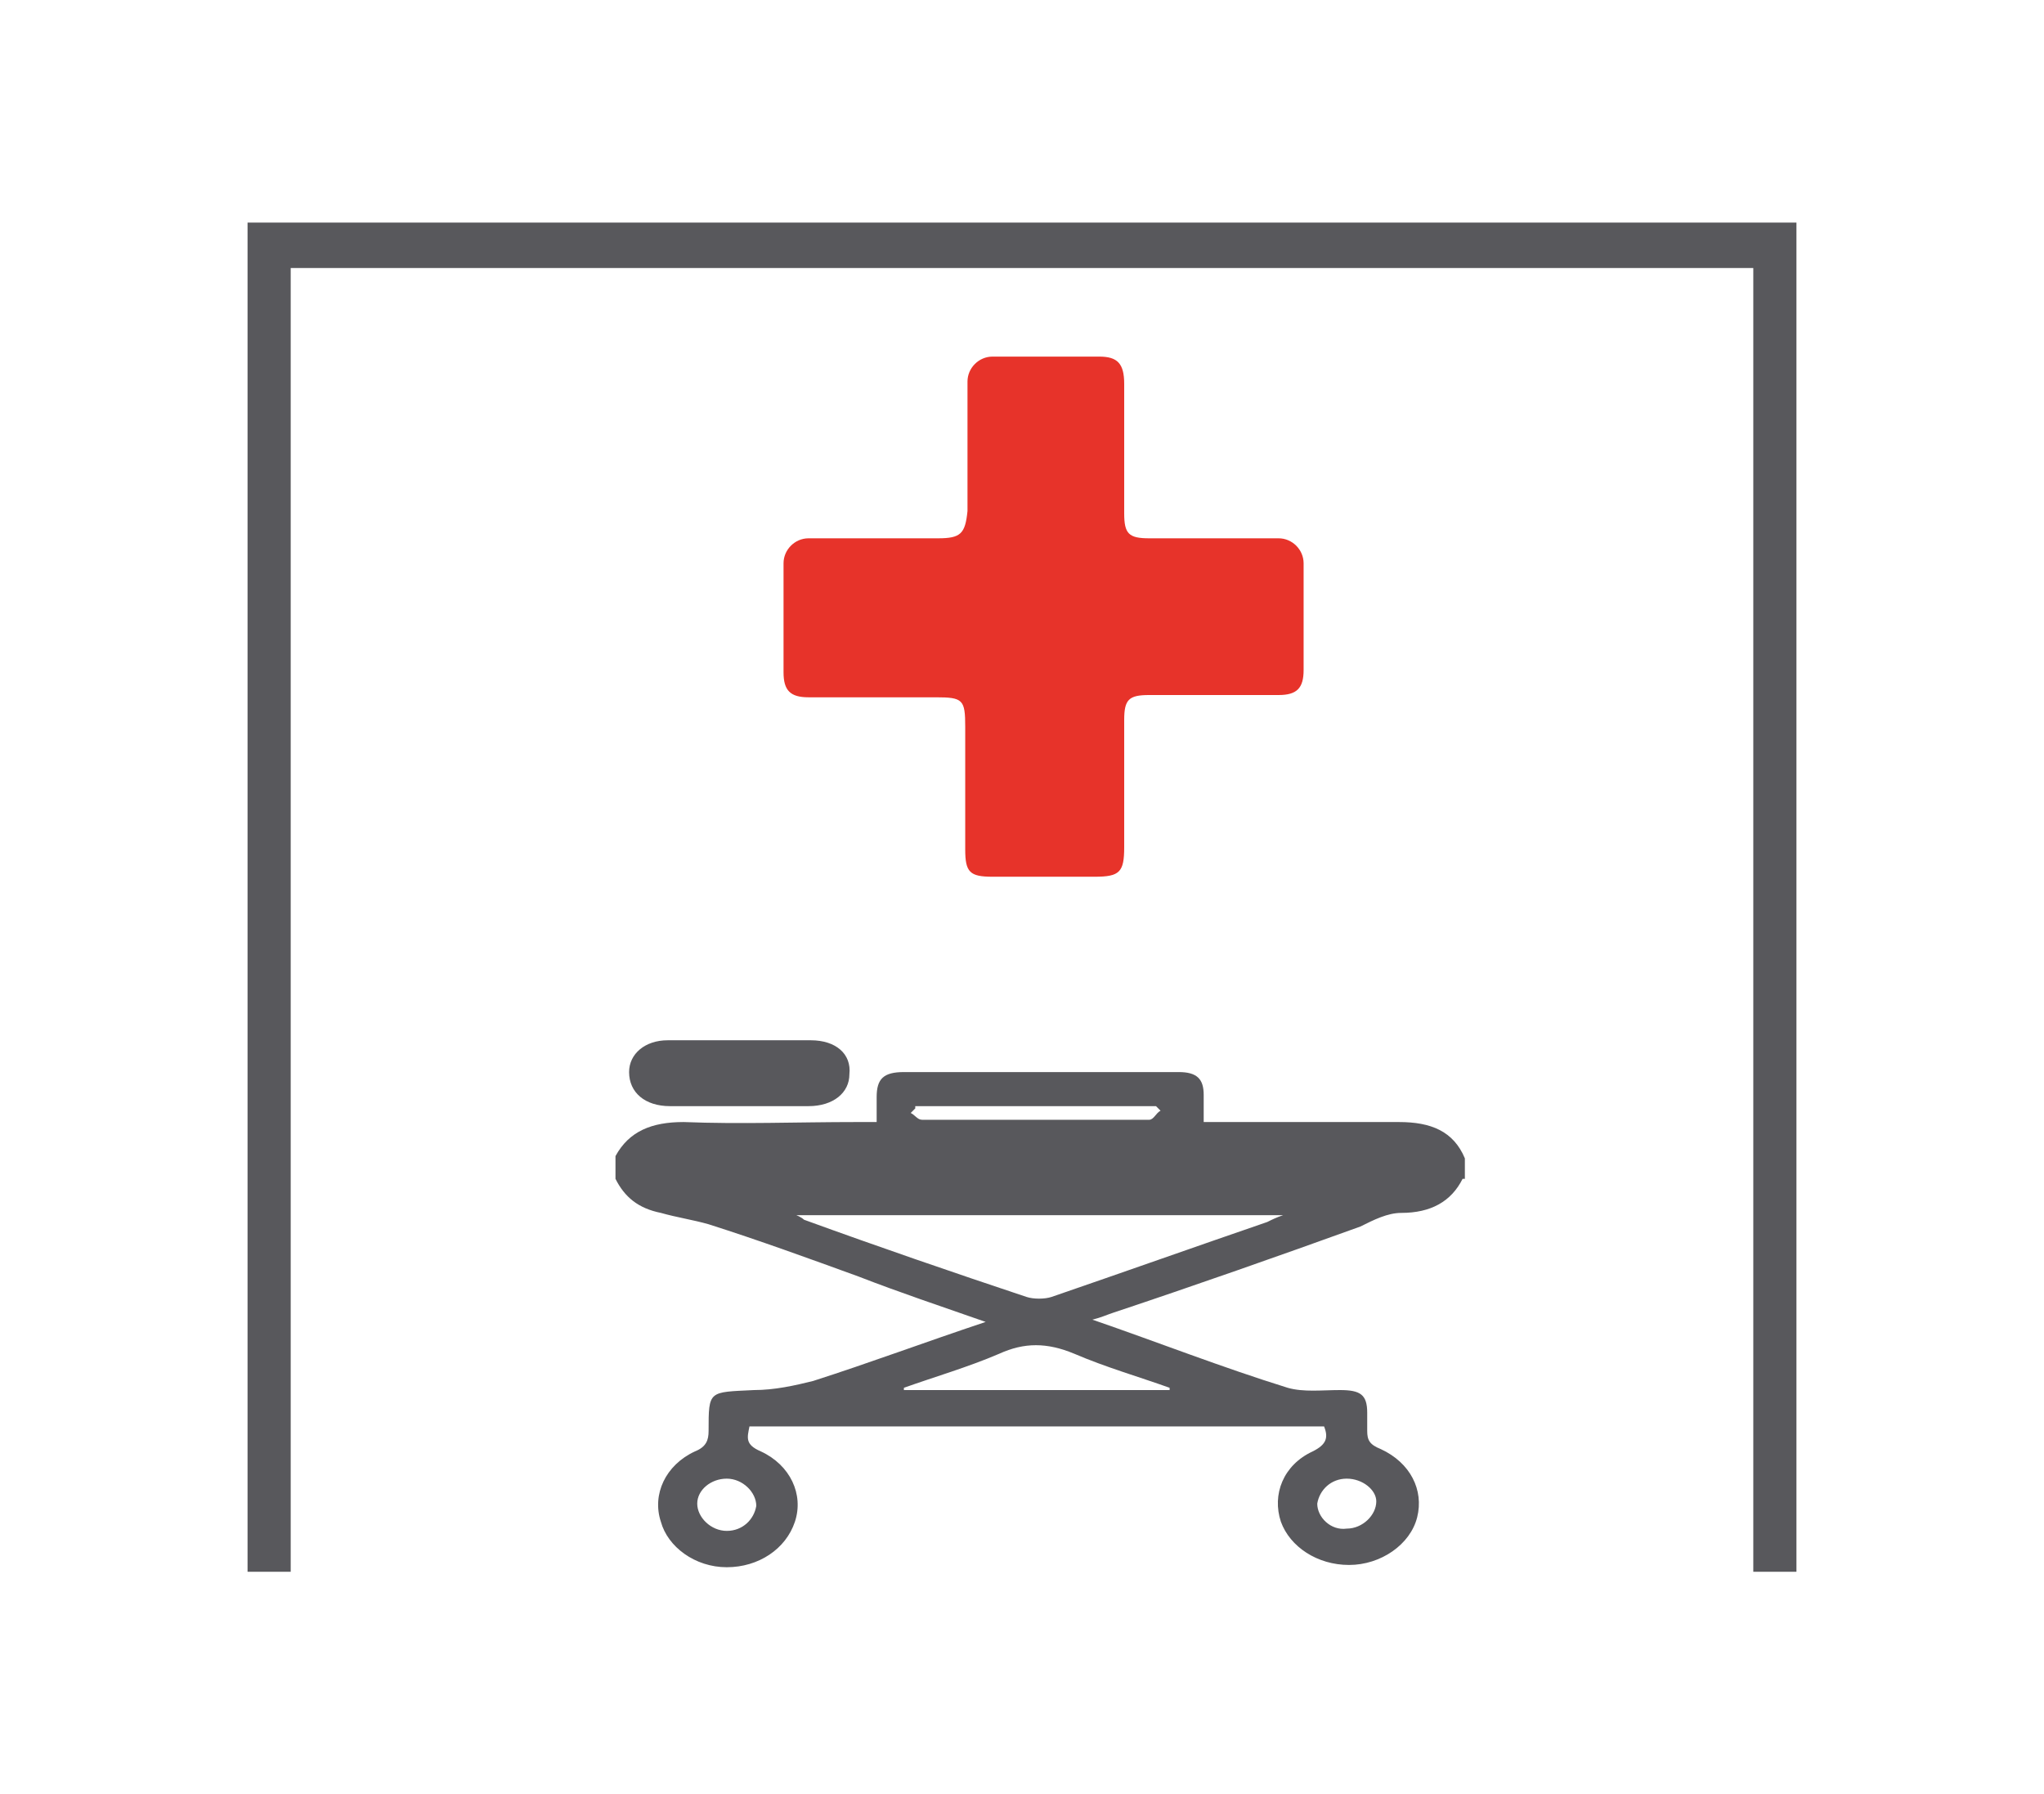
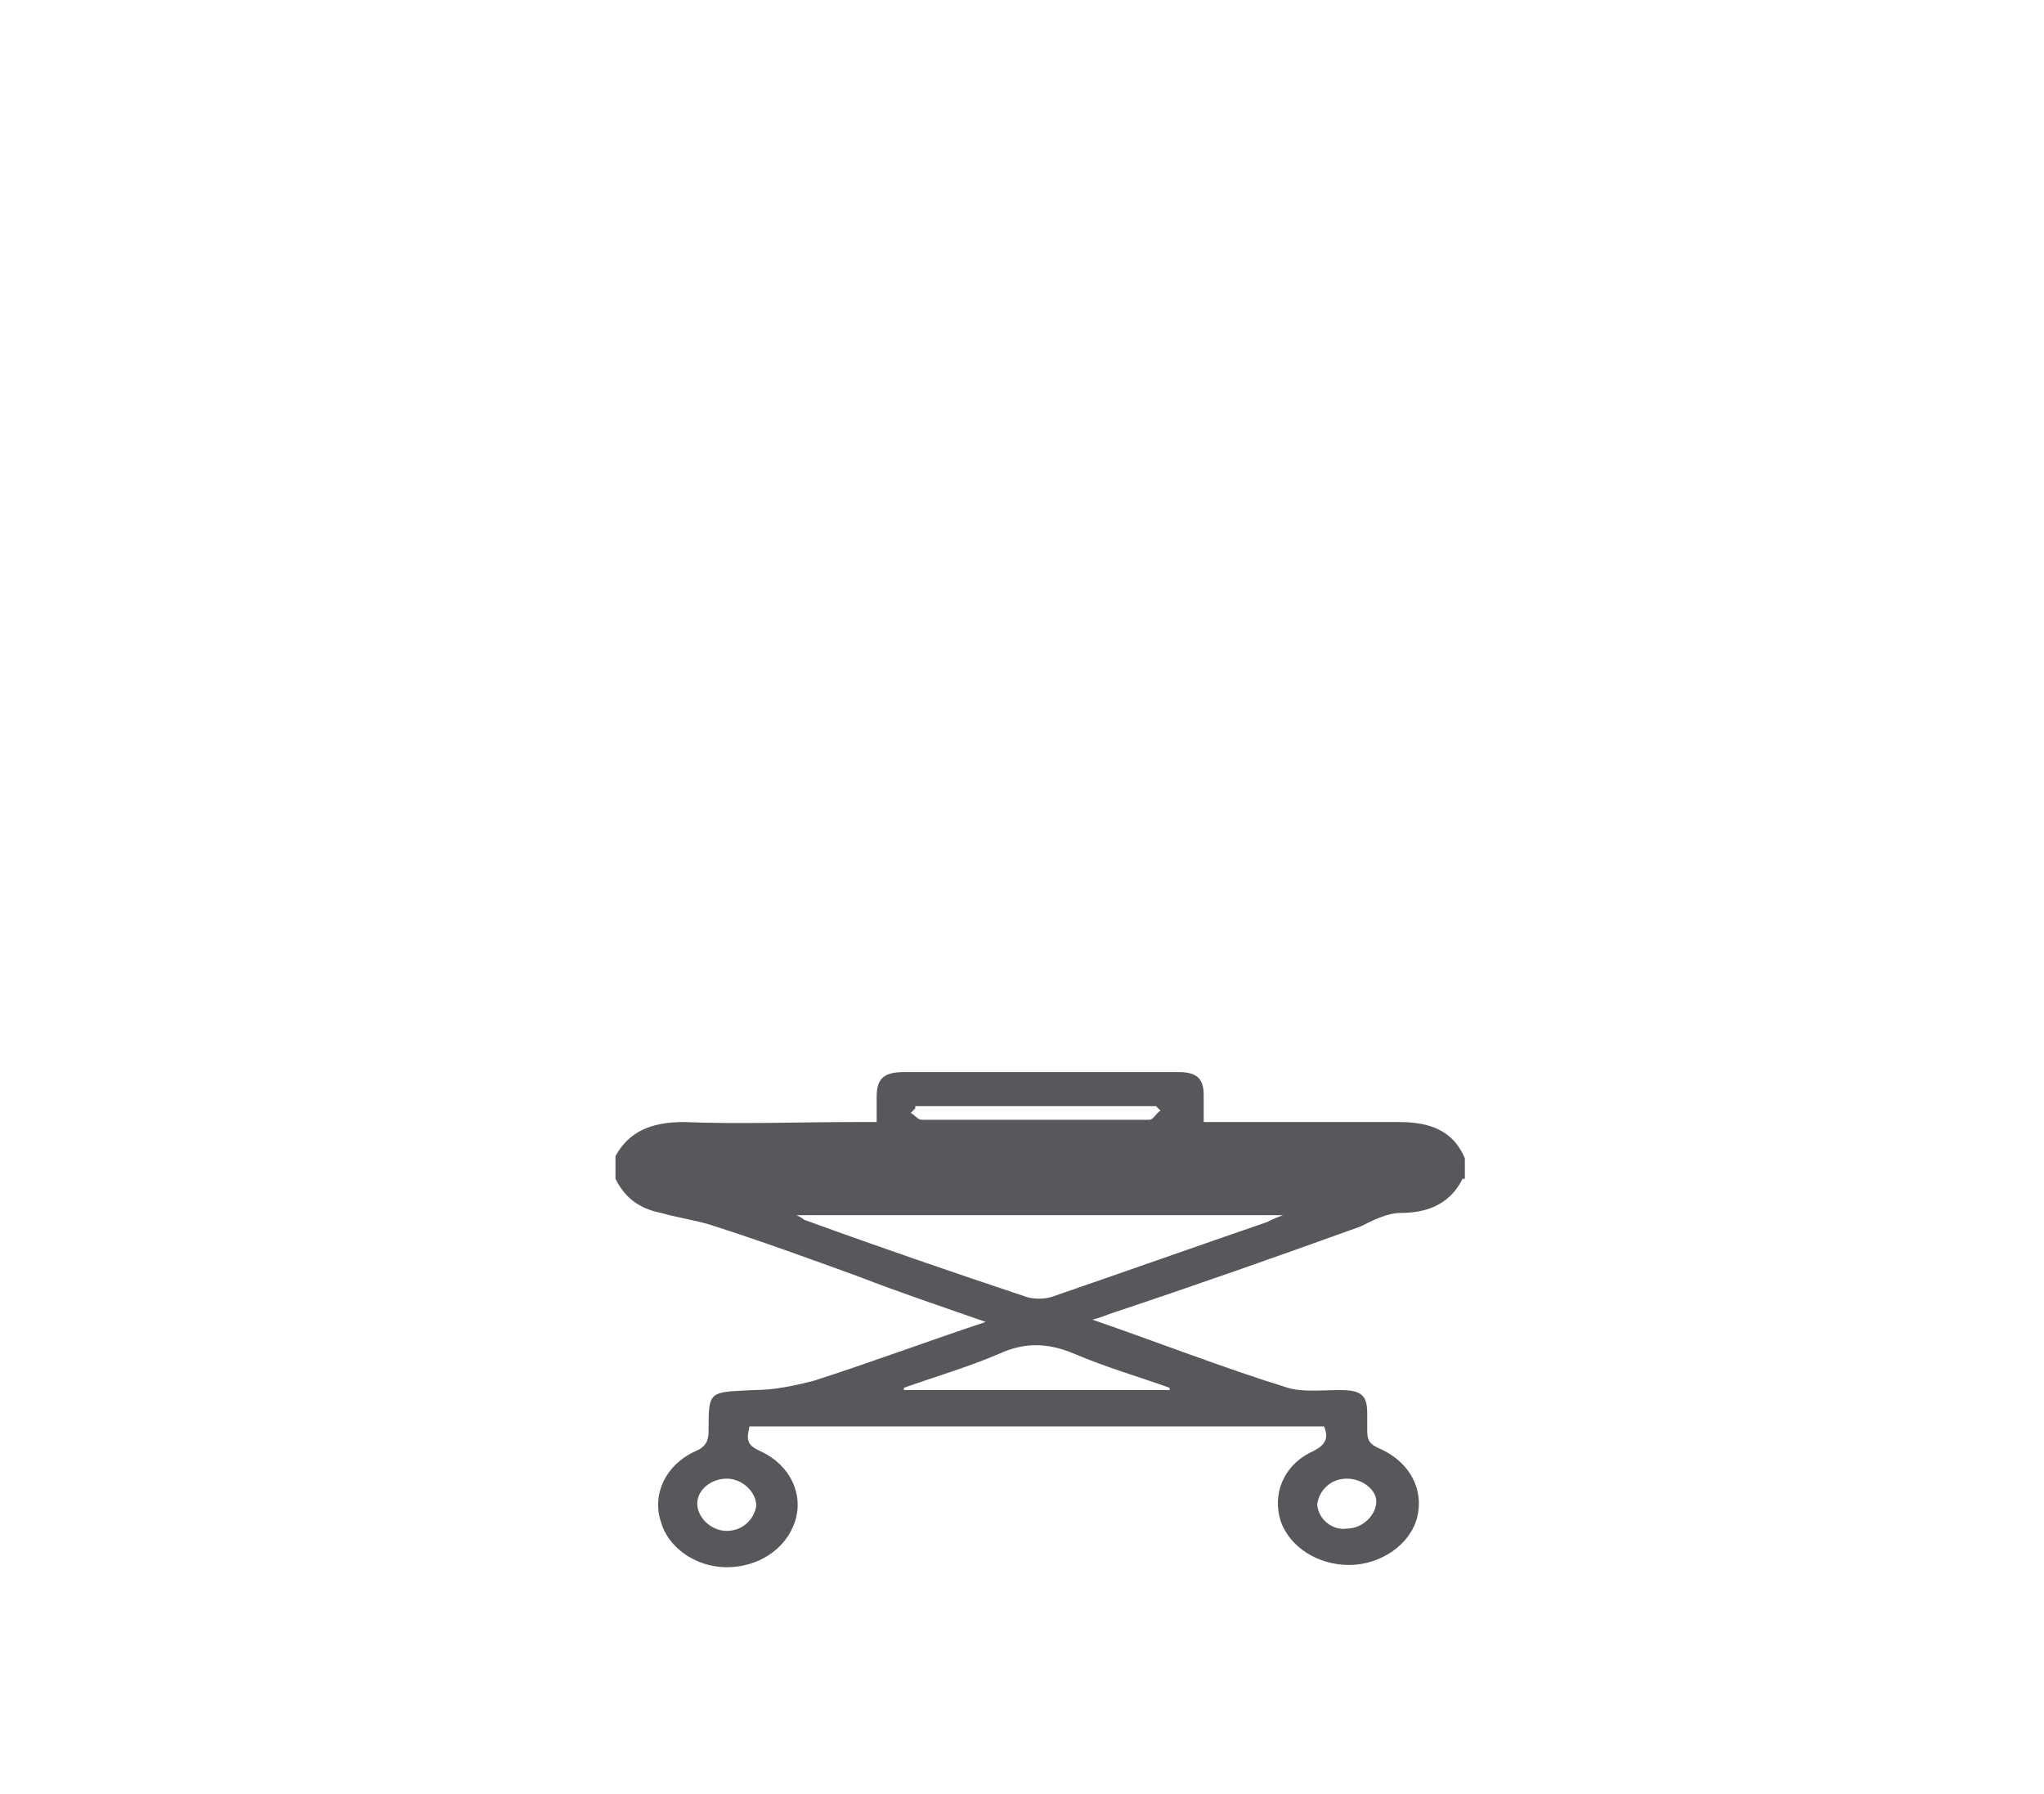
<svg xmlns="http://www.w3.org/2000/svg" version="1.1" id="Capa_1" x="0px" y="0px" viewBox="0 0 90 79" style="enable-background:new 0 0 90 79;" xml:space="preserve">
  <style type="text/css">
	.st0{fill:#58585C;}
	.st1{fill:#E7332A;}
</style>
  <g>
-     <polygon class="st0" points="10.9,9.8 10.9,69.2 12.8,69.2 12.8,11.8 77.2,11.8 77.2,69.2 79.1,69.2 79.1,9.8  " />
-     <path class="st1" d="M42.6,19.7c0-1,0-2,0-2.9c0-0.6,0.5-1.1,1.1-1.1c1.6,0,3.2,0,4.7,0c0.8,0,1.1,0.3,1.1,1.2c0,1.9,0,3.8,0,5.7   c0,0.9,0.2,1.1,1.1,1.1c1.9,0,3.8,0,5.7,0c0.6,0,1.1,0.5,1.1,1.1c0,1.6,0,3.1,0,4.7c0,0.8-0.3,1.1-1.1,1.1c-1.9,0-3.8,0-5.7,0   c-0.9,0-1.1,0.2-1.1,1.1c0,1.9,0,3.7,0,5.6c0,1.1-0.2,1.3-1.3,1.3c-1.5,0-3,0-4.5,0c-1,0-1.2-0.2-1.2-1.2c0-1.8,0-3.6,0-5.4   c0-1.2-0.1-1.3-1.3-1.3c-1.9,0-3.7,0-5.6,0c-0.8,0-1.1-0.3-1.1-1.1c0-1.6,0-3.2,0-4.8c0-0.6,0.5-1.1,1.1-1.1c1.9,0,3.8,0,5.7,0   c1,0,1.2-0.2,1.3-1.2C42.6,21.5,42.6,20.6,42.6,19.7L42.6,19.7z" />
    <path class="st0" d="M64.4,51.9c-0.5,1-1.4,1.5-2.7,1.5c-0.6,0-1.2,0.3-1.8,0.6c-3.6,1.3-7.3,2.6-10.9,3.8   c-0.3,0.1-0.5,0.2-0.9,0.3c2.9,1,5.7,2.1,8.6,3c0.7,0.2,1.5,0.1,2.3,0.1c0.9,0,1.2,0.2,1.2,1c0,0.3,0,0.5,0,0.8   c0,0.4,0.1,0.6,0.6,0.8c1.3,0.6,1.9,1.8,1.6,3c-0.3,1.2-1.6,2.1-3,2.1c-1.4,0-2.6-0.8-3-1.9c-0.4-1.2,0.1-2.5,1.4-3.1   c0.6-0.3,0.7-0.6,0.5-1.1H33c-0.1,0.5-0.2,0.8,0.5,1.1c1.3,0.6,1.9,1.9,1.5,3.1c-0.4,1.2-1.6,2-3,2c-1.4,0-2.6-0.9-2.9-2   c-0.4-1.2,0.2-2.5,1.5-3.1c0.5-0.2,0.6-0.5,0.6-0.9c0-1.8,0-1.7,2-1.8c0.9,0,1.8-0.2,2.6-0.4c2.5-0.8,4.9-1.7,7.6-2.6   c-2-0.7-3.8-1.3-5.6-2c-2.2-0.8-4.4-1.6-6.6-2.3c-0.7-0.2-1.4-0.3-2.1-0.5c-1-0.2-1.6-0.7-2-1.5v-1c0.6-1.1,1.6-1.5,3-1.5   c2.5,0.1,5,0,7.6,0h0.9c0-0.5,0-0.8,0-1.1c0-0.8,0.3-1.1,1.2-1.1c4,0,8.1,0,12.1,0c0.8,0,1.1,0.3,1.1,1c0,0.4,0,0.8,0,1.2   c3,0,5.8,0,8.6,0c1.4,0,2.4,0.4,2.9,1.6V51.9z M34.8,53.4c0.3,0.1,0.5,0.2,0.6,0.3c3.3,1.2,6.5,2.3,9.8,3.4c0.3,0.1,0.8,0.1,1.1,0   c3.2-1.1,6.3-2.2,9.5-3.3c0.2-0.1,0.4-0.2,0.7-0.3H34.8z M51.5,61.2c0,0,0-0.1,0-0.1c-1.4-0.5-2.8-0.9-4.2-1.5   c-1.2-0.5-2.2-0.5-3.3,0c-1.4,0.6-2.8,1-4.2,1.5c0,0,0,0.1,0,0.1H51.5z M40.3,48.8c-0.1,0.1-0.1,0.1-0.2,0.2   c0.2,0.1,0.3,0.3,0.5,0.3c3.3,0,6.6,0,10,0c0.2,0,0.3-0.3,0.5-0.4c-0.1-0.1-0.1-0.1-0.2-0.2H40.3z M33.3,66.3   c0-0.6-0.6-1.2-1.3-1.2c-0.7,0-1.3,0.5-1.3,1.1c0,0.6,0.6,1.2,1.3,1.2C32.7,67.4,33.2,66.9,33.3,66.3 M59.3,65.1   c-0.7,0-1.2,0.5-1.3,1.1c0,0.6,0.6,1.2,1.3,1.1c0.7,0,1.3-0.6,1.3-1.2C60.6,65.6,60,65.1,59.3,65.1" />
-     <path class="st0" d="M32.7,48.7c-1.1,0-2.1,0-3.2,0c-1.1,0-1.8-0.6-1.8-1.5c0-0.8,0.7-1.4,1.7-1.4c2.1,0,4.2,0,6.3,0   c1.1,0,1.8,0.6,1.7,1.5c0,0.8-0.7,1.4-1.8,1.4C34.7,48.7,33.7,48.7,32.7,48.7" />
  </g>
</svg>